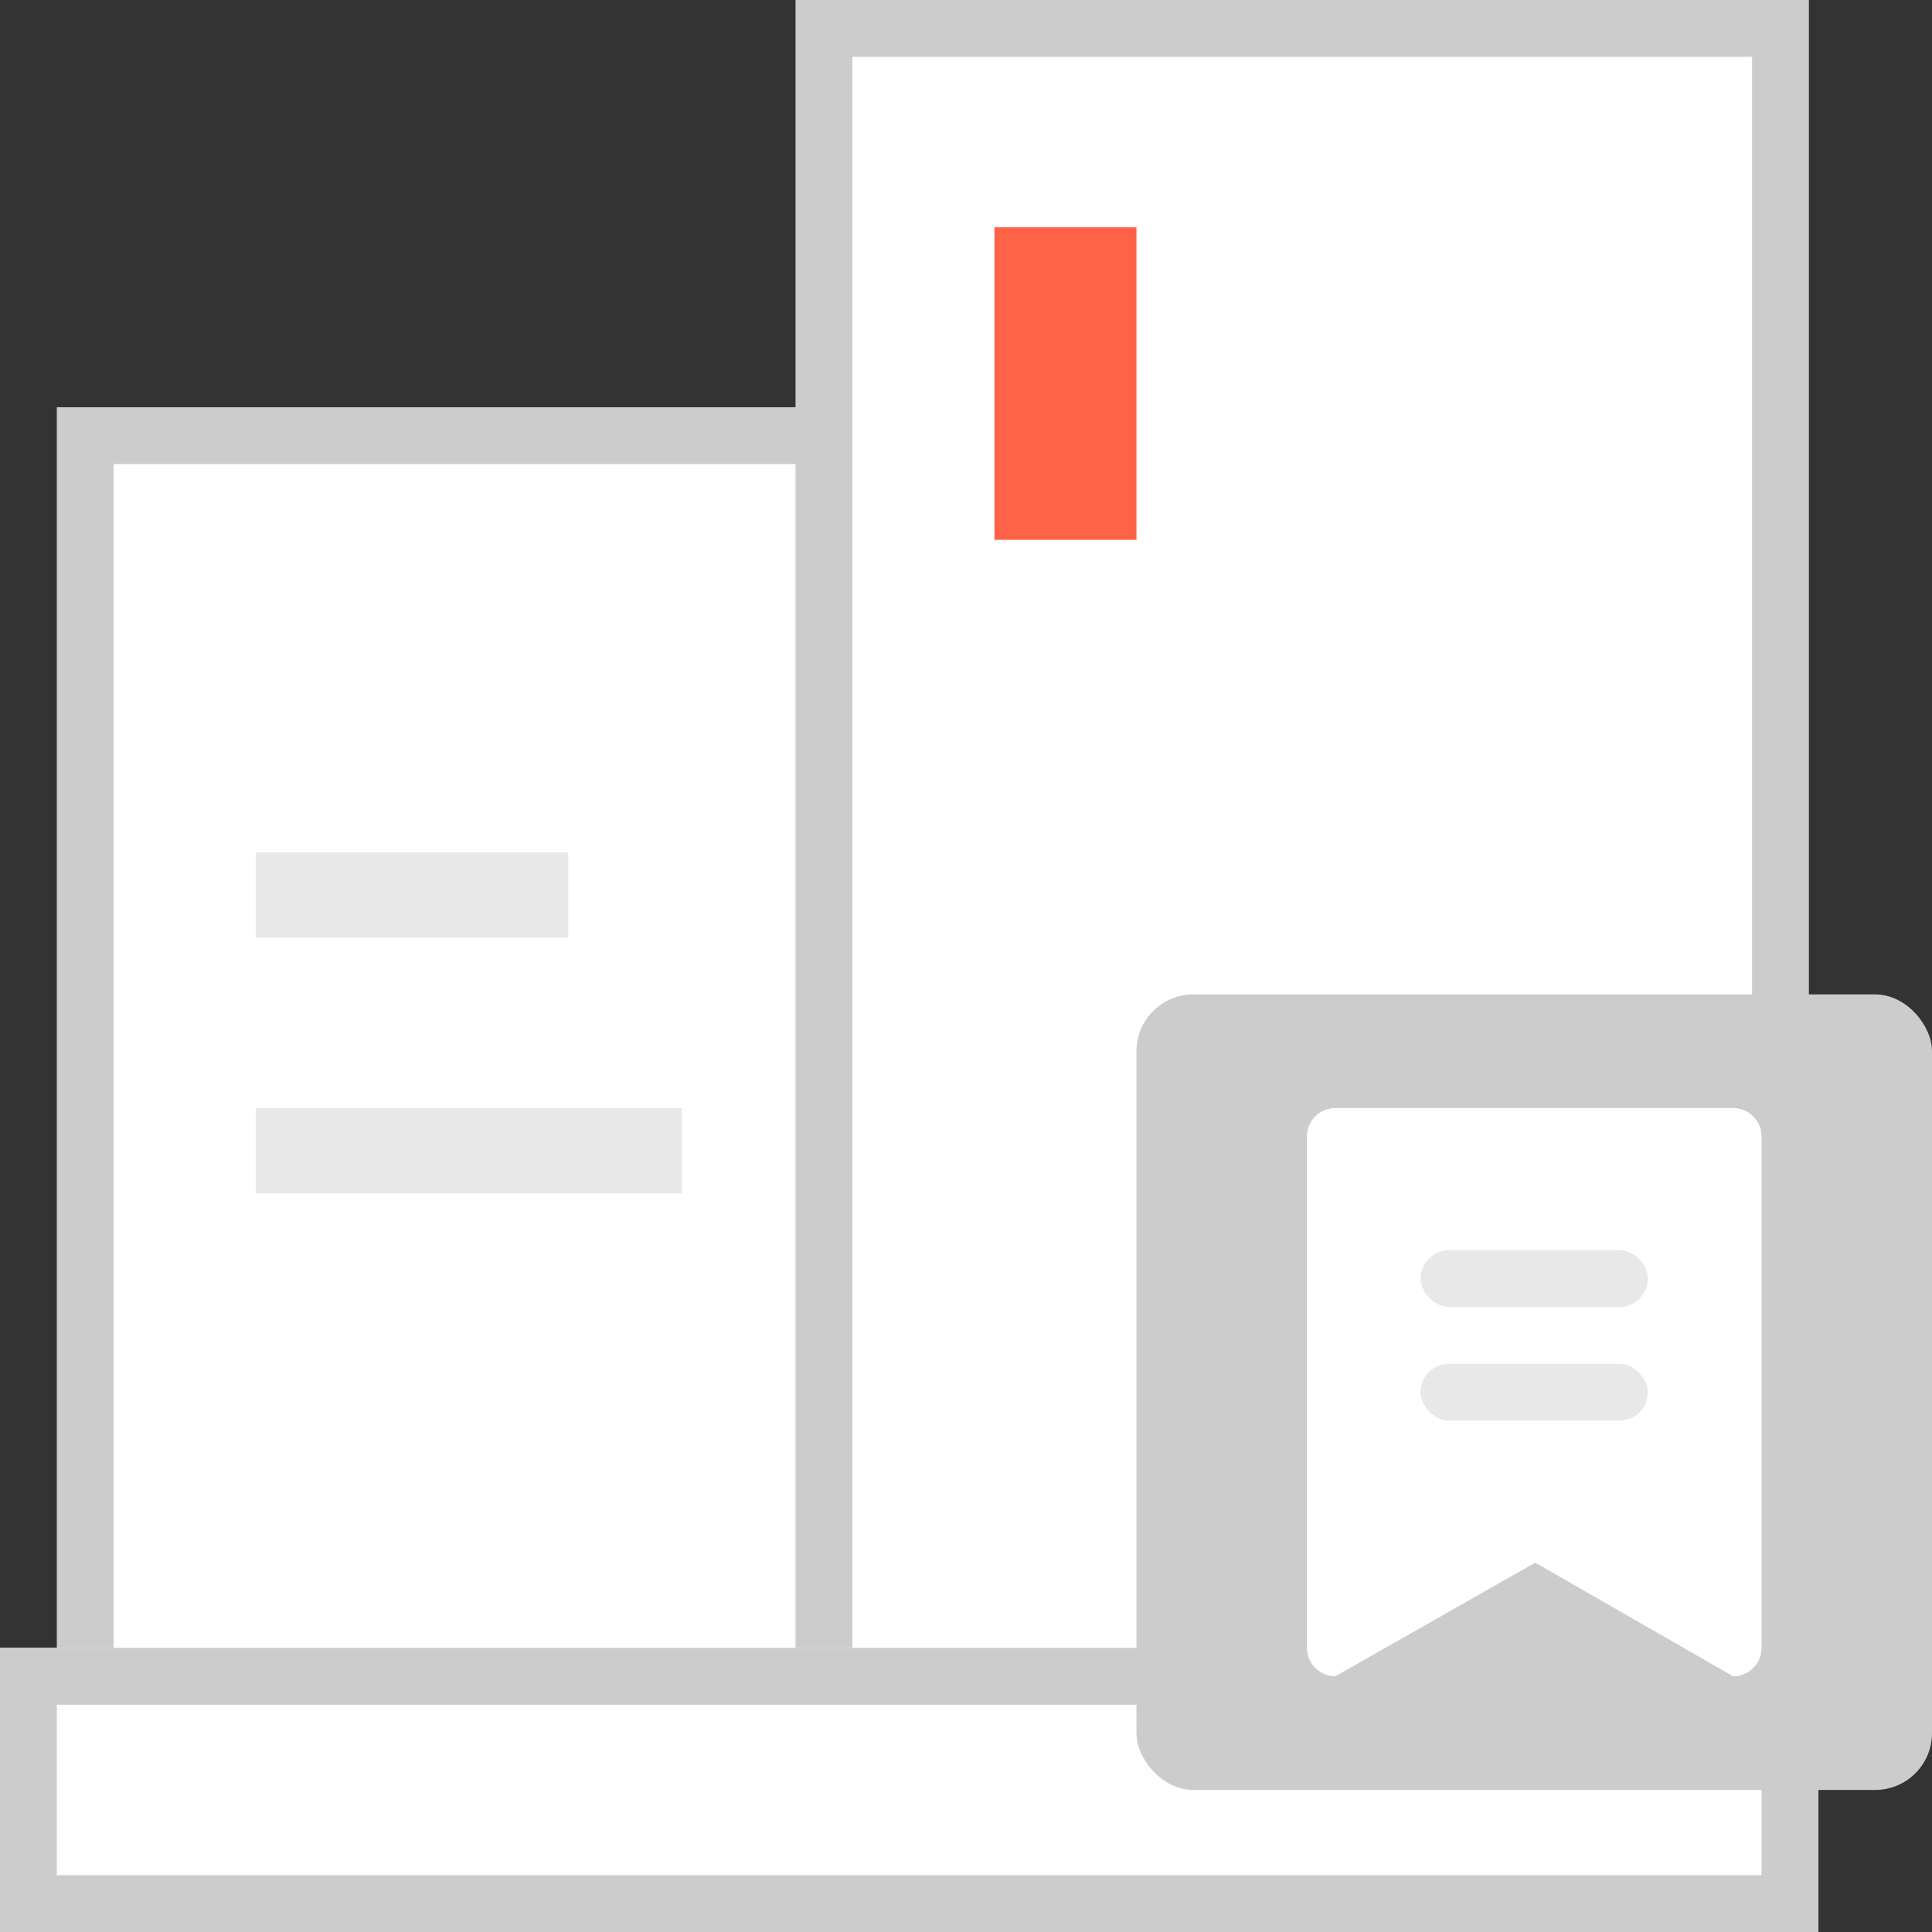
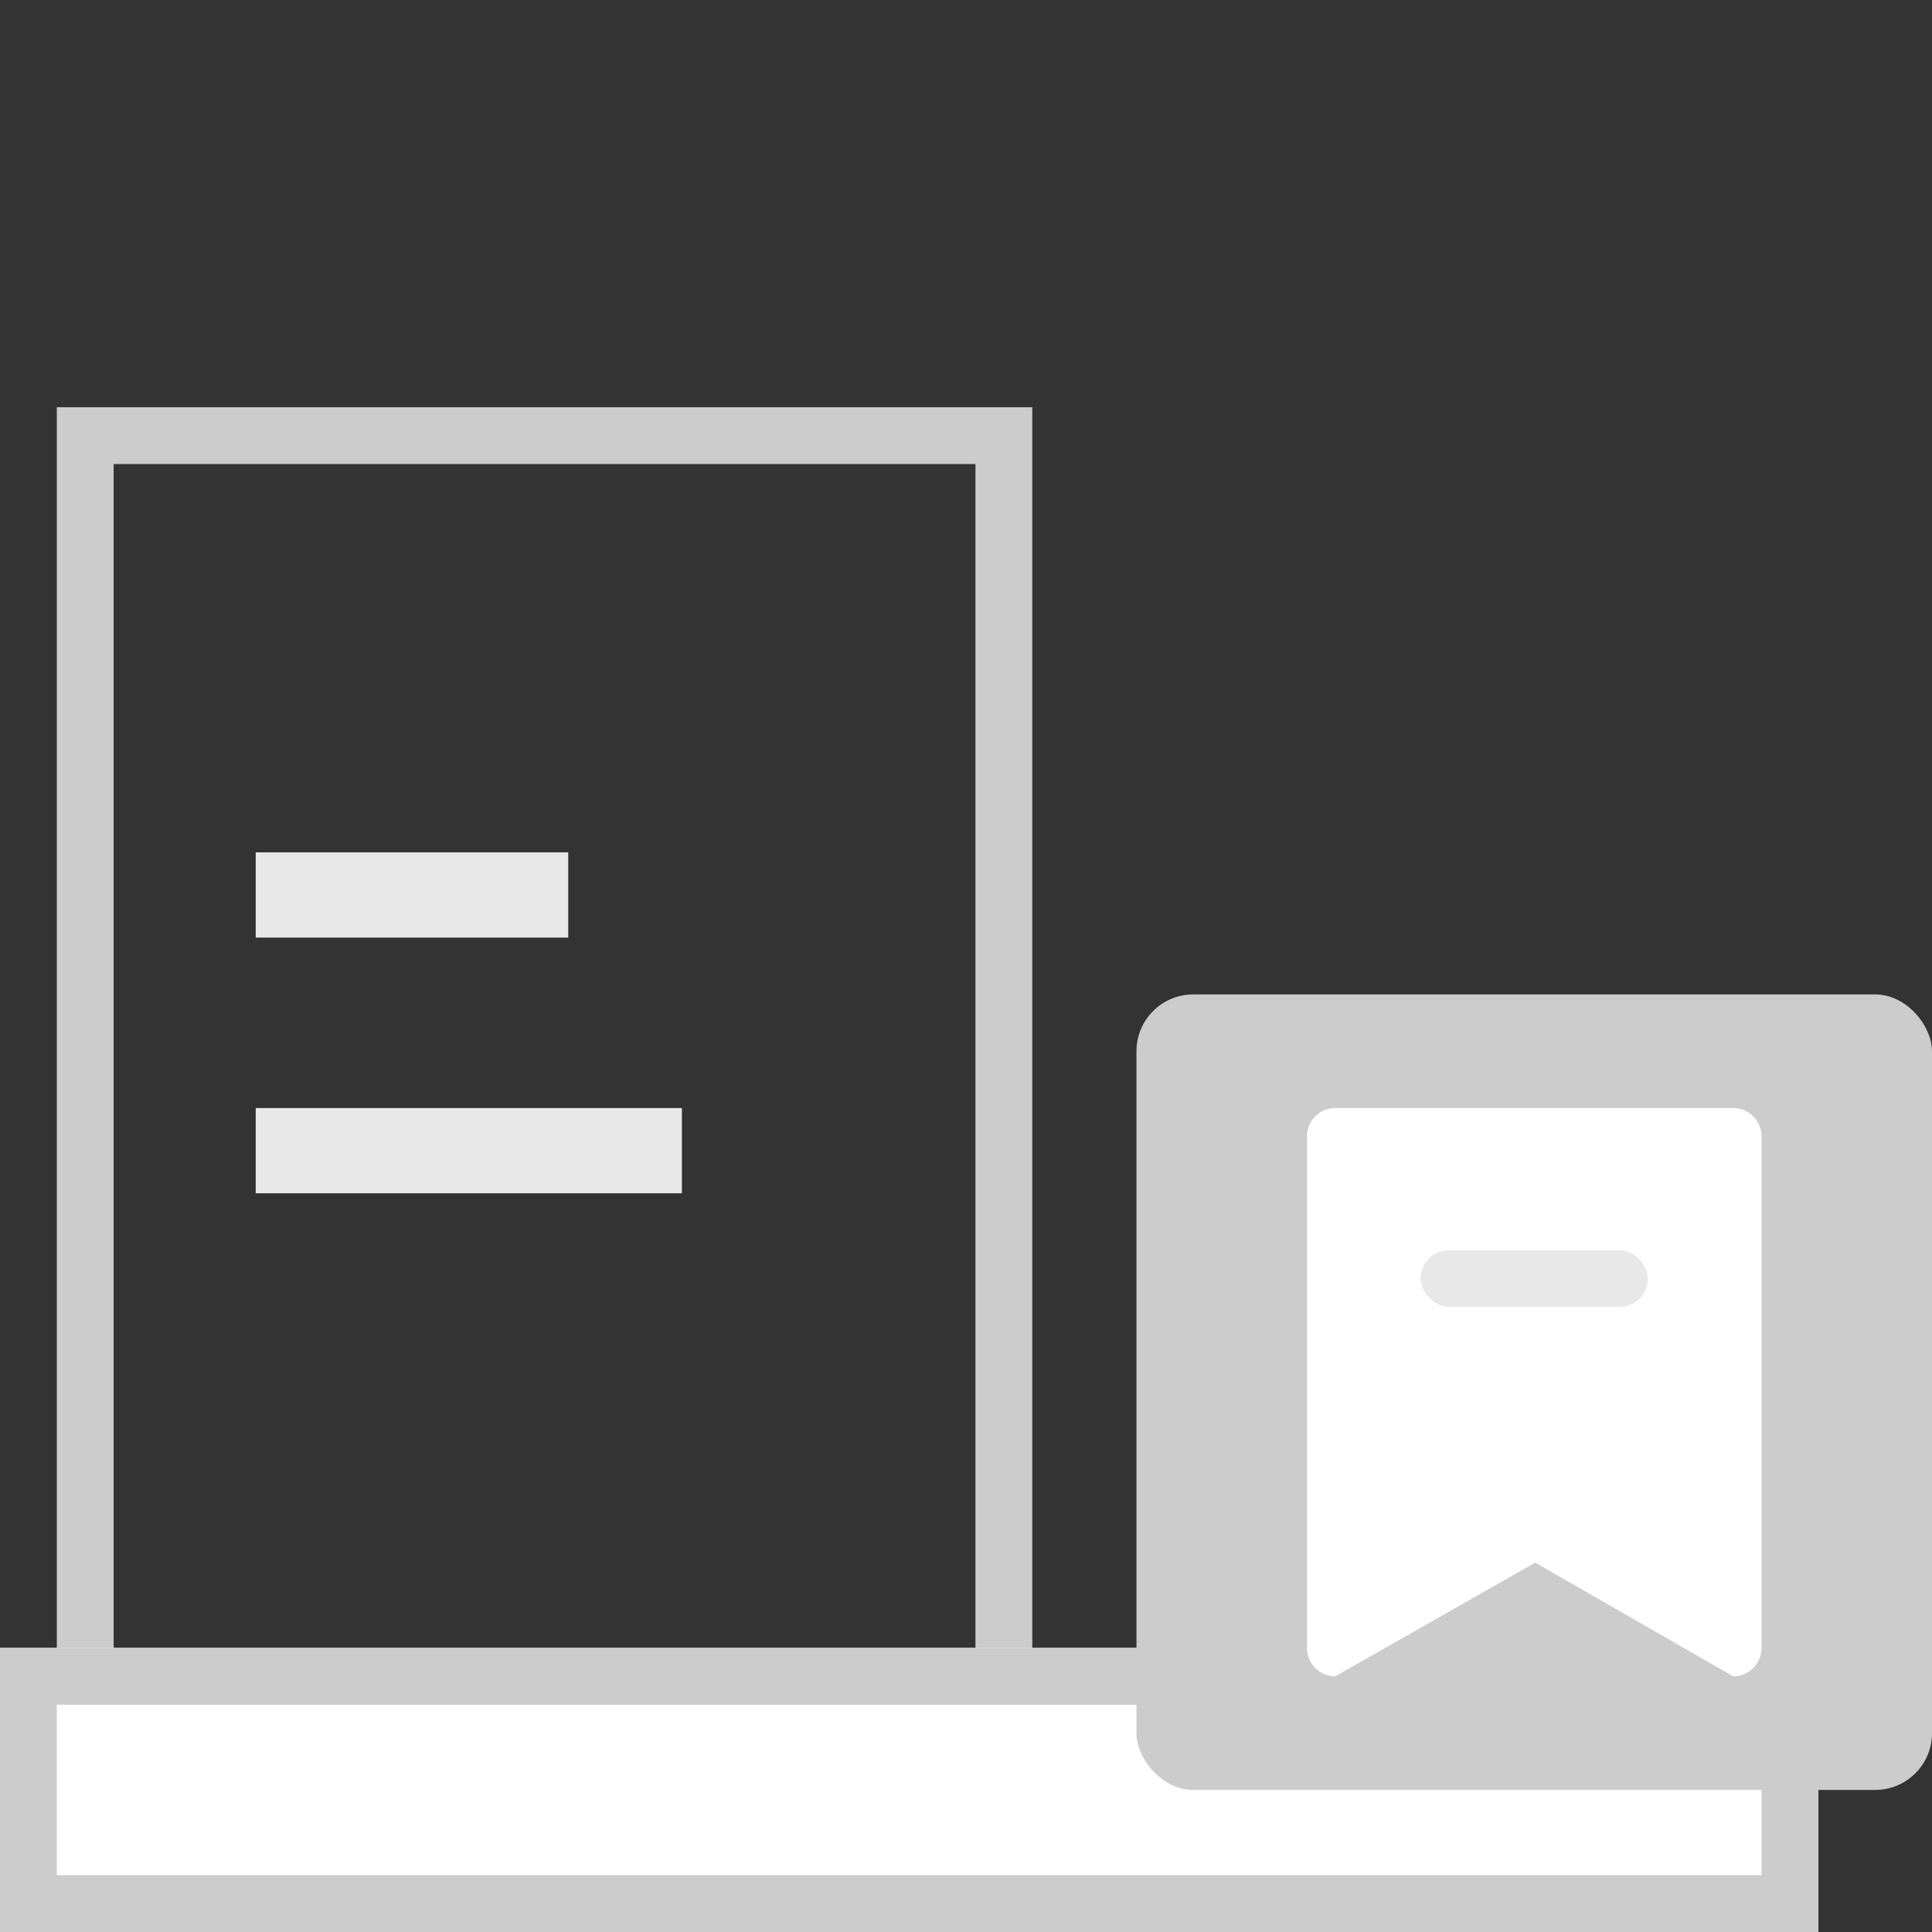
<svg xmlns="http://www.w3.org/2000/svg" width="68" height="68" viewBox="0 0 68 68">
  <rect x="0" y="0" width="68" height="68" fill="#333333" stroke="none" />
  <defs>
    <style>
      .cls-1 {
        fill: #929191;
        opacity: 0;
      }

      .cls-2, .cls-5, .cls-7 {
        fill: #fff;
      }

      .cls-3 {
        fill: #e8e8e8;
      }

      .cls-4 {
        fill: tomato;
      }

      .cls-5 {
        stroke: #ccc;
        stroke-width: 2px;
      }

      .cls-6, .cls-9 {
        fill: #ccc;
      }

      .cls-8, .cls-9 {
        stroke: none;
      }

      .cls-10 {
        fill: none;
      }
    </style>
  </defs>
  <g id="组_774" data-name="组 774" transform="translate(-1532 -610)">
    <rect id="矩形_297" data-name="矩形 297" class="cls-1" width="68" height="68" transform="translate(1532 610)" />
    <g id="路径_180" data-name="路径 180" class="cls-2" transform="translate(1534 624.333)">
-       <path class="cls-8" d="M 33.333 48.667 L 1 48.667 L 1 1 L 33.333 1 L 33.333 48.667 Z" />
      <path class="cls-9" d="M 2 2 L 2 47.667 L 32.333 47.667 L 32.333 2 L 2 2 M 3.814697265625e-06 3.814697265625e-06 L 34.333 3.814697265625e-06 L 34.333 49.667 L 3.814697265625e-06 49.667 L 3.814697265625e-06 3.814697265625e-06 Z" />
    </g>
    <g id="路径_200" data-name="路径 200" class="cls-2" transform="translate(1560 610)">
-       <path class="cls-8" d="M 34.667 63 L 1 63 L 1 1 L 34.667 1 L 34.667 63 Z" />
-       <path class="cls-9" d="M 2 2 L 2 62 L 33.667 62 L 33.667 2 L 2 2 M -3.814697265625e-06 0 L 35.667 0 L 35.667 64 L -3.814697265625e-06 64 L -3.814697265625e-06 0 Z" />
-     </g>
+       </g>
    <rect id="矩形_300" data-name="矩形 300" class="cls-3" width="11" height="3" transform="translate(1541 640)" />
-     <rect id="矩形_454" data-name="矩形 454" class="cls-4" width="11" height="5" transform="translate(1572 618) rotate(90)" />
    <rect id="矩形_453" data-name="矩形 453" class="cls-3" width="15" height="3" transform="translate(1541 649)" />
    <g id="矩形_452" data-name="矩形 452" class="cls-5" transform="translate(1532 668)">
      <rect class="cls-8" width="64" height="10" />
      <rect class="cls-10" x="1" y="1" width="62" height="8" />
    </g>
    <rect id="矩形_457" data-name="矩形 457" class="cls-6" width="28" height="28" rx="2" transform="translate(1572 645)" />
    <path id="路径_202" data-name="路径 202" class="cls-7" d="M1,0H15a1,1,0,0,1,1,1V19a1,1,0,0,1-1,1L8.034,16,1,20a1,1,0,0,1-1-1V1A1,1,0,0,1,1,0Z" transform="translate(1578 649)" />
    <rect id="矩形_455" data-name="矩形 455" class="cls-3" width="8" height="2" rx="1" transform="translate(1582 654)" />
-     <rect id="矩形_456" data-name="矩形 456" class="cls-3" width="8" height="2" rx="1" transform="translate(1582 658)" />
  </g>
</svg>